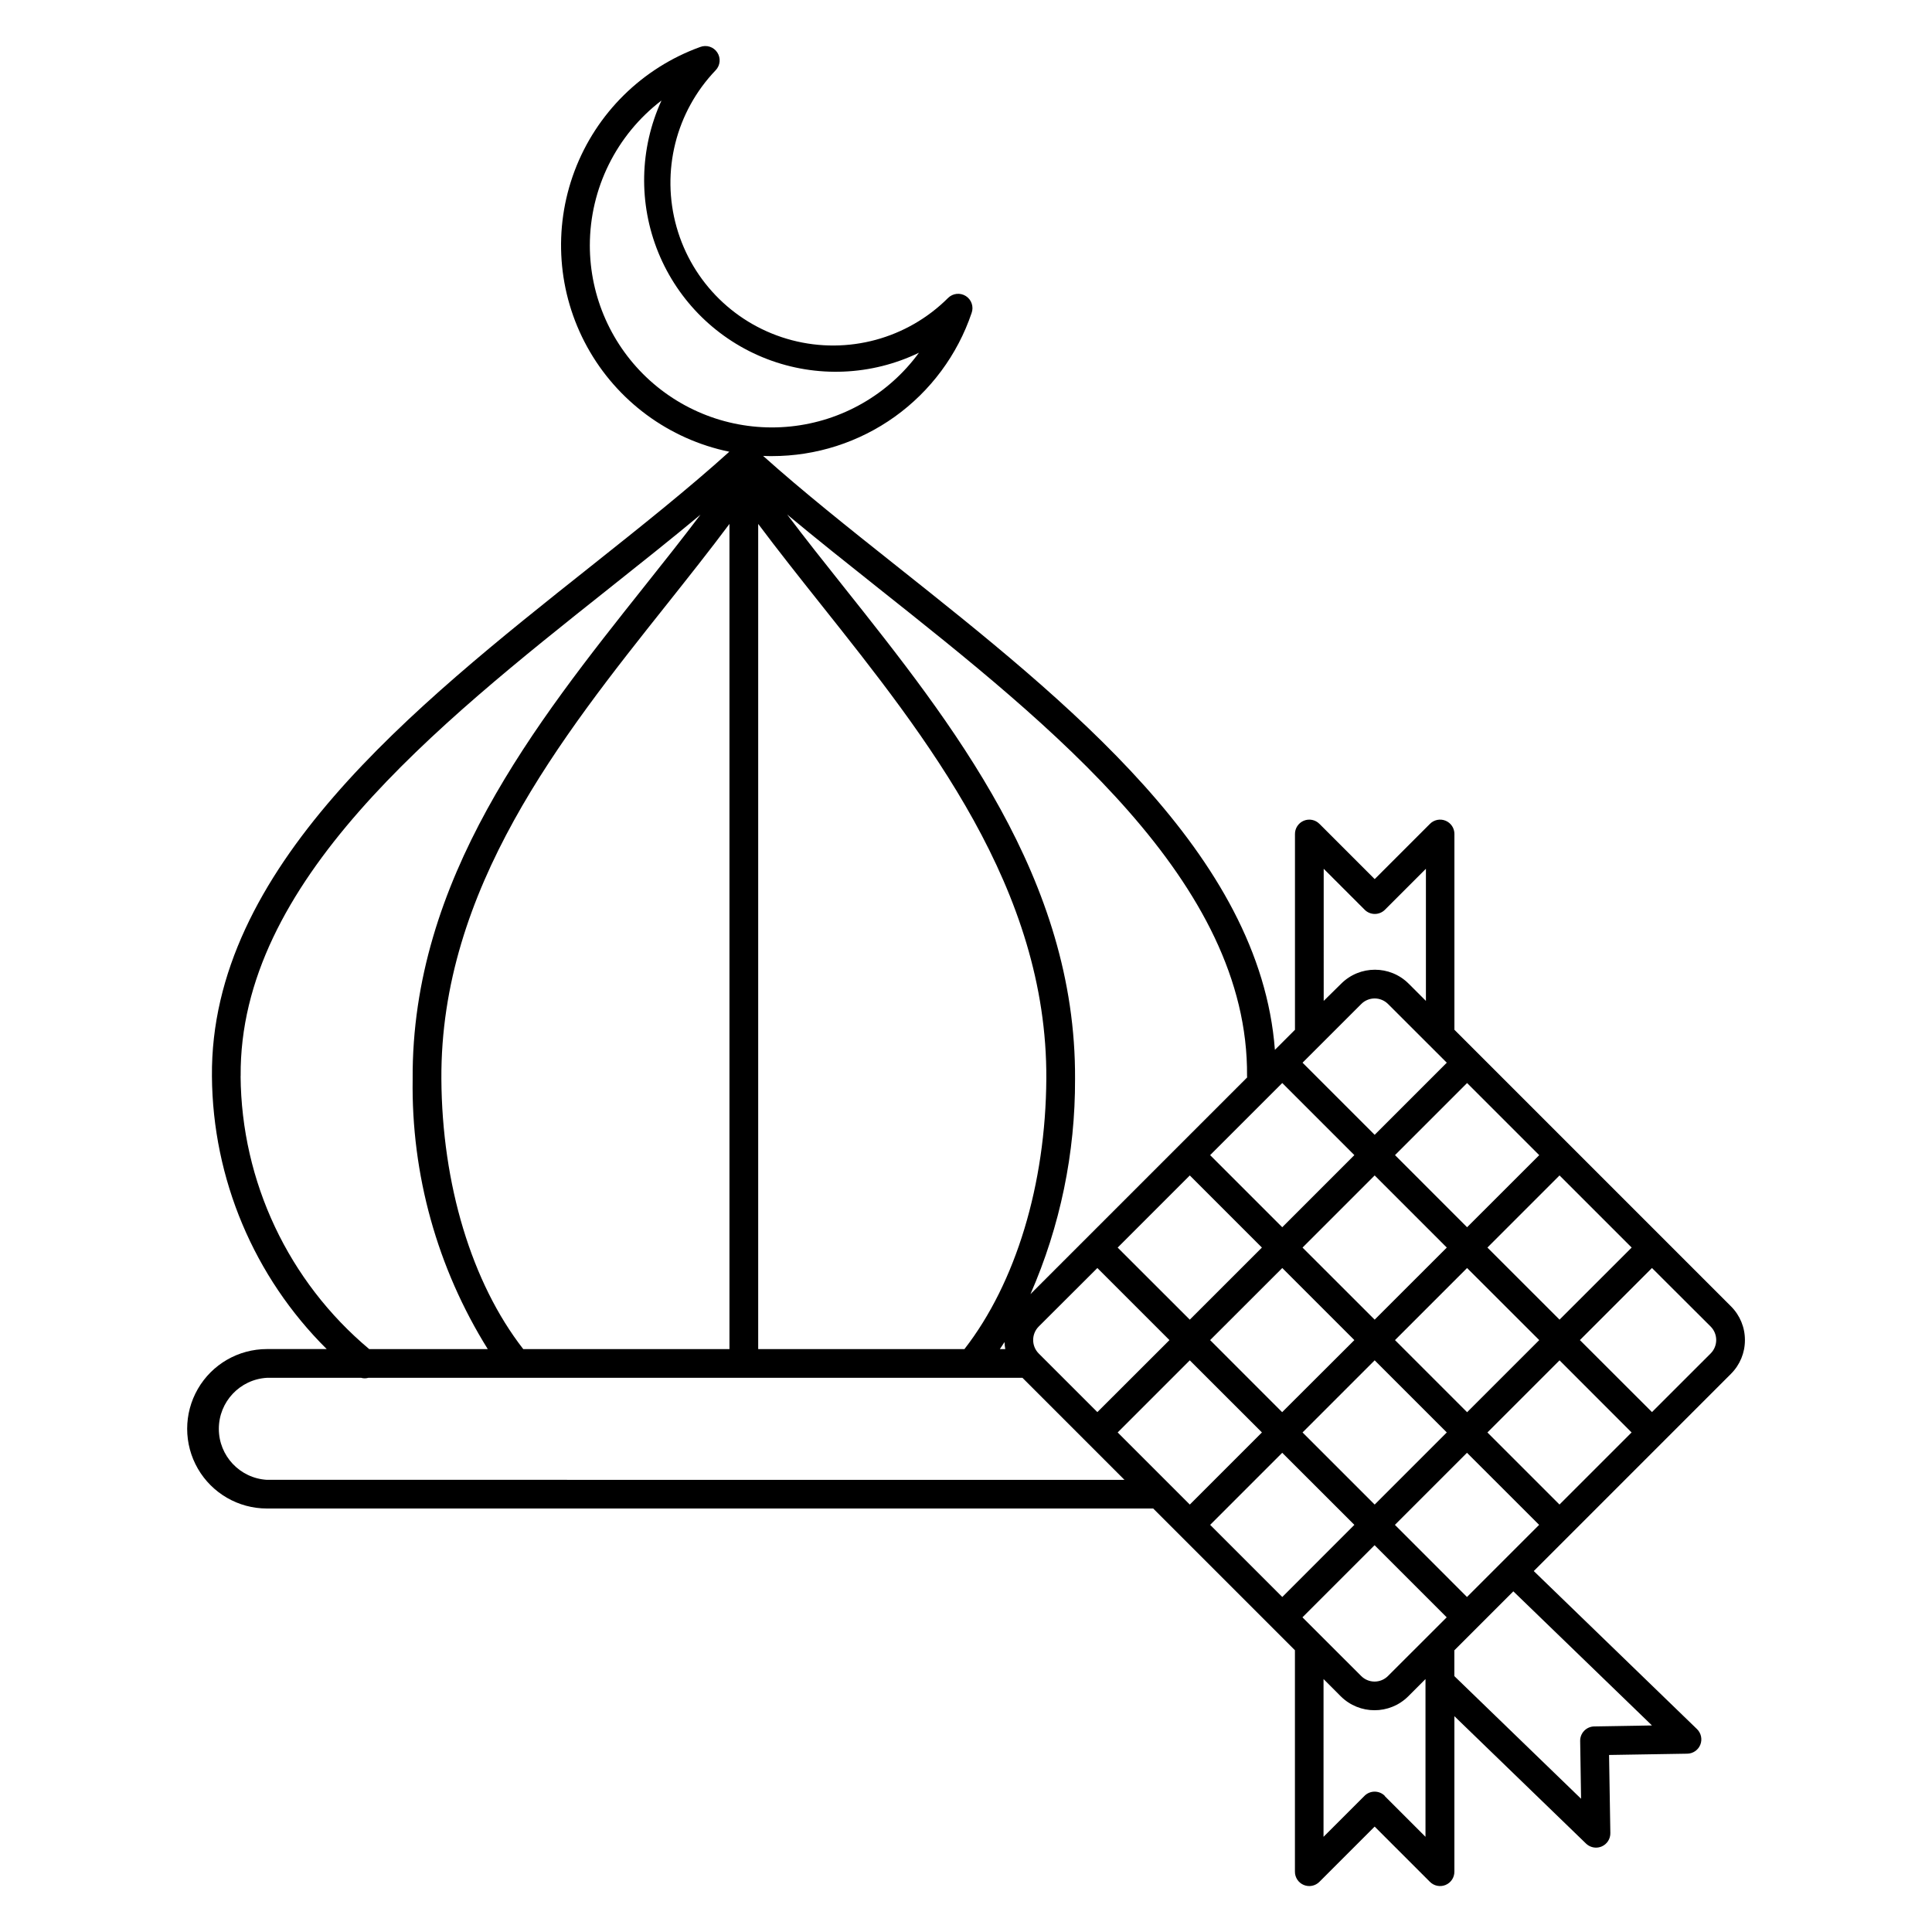
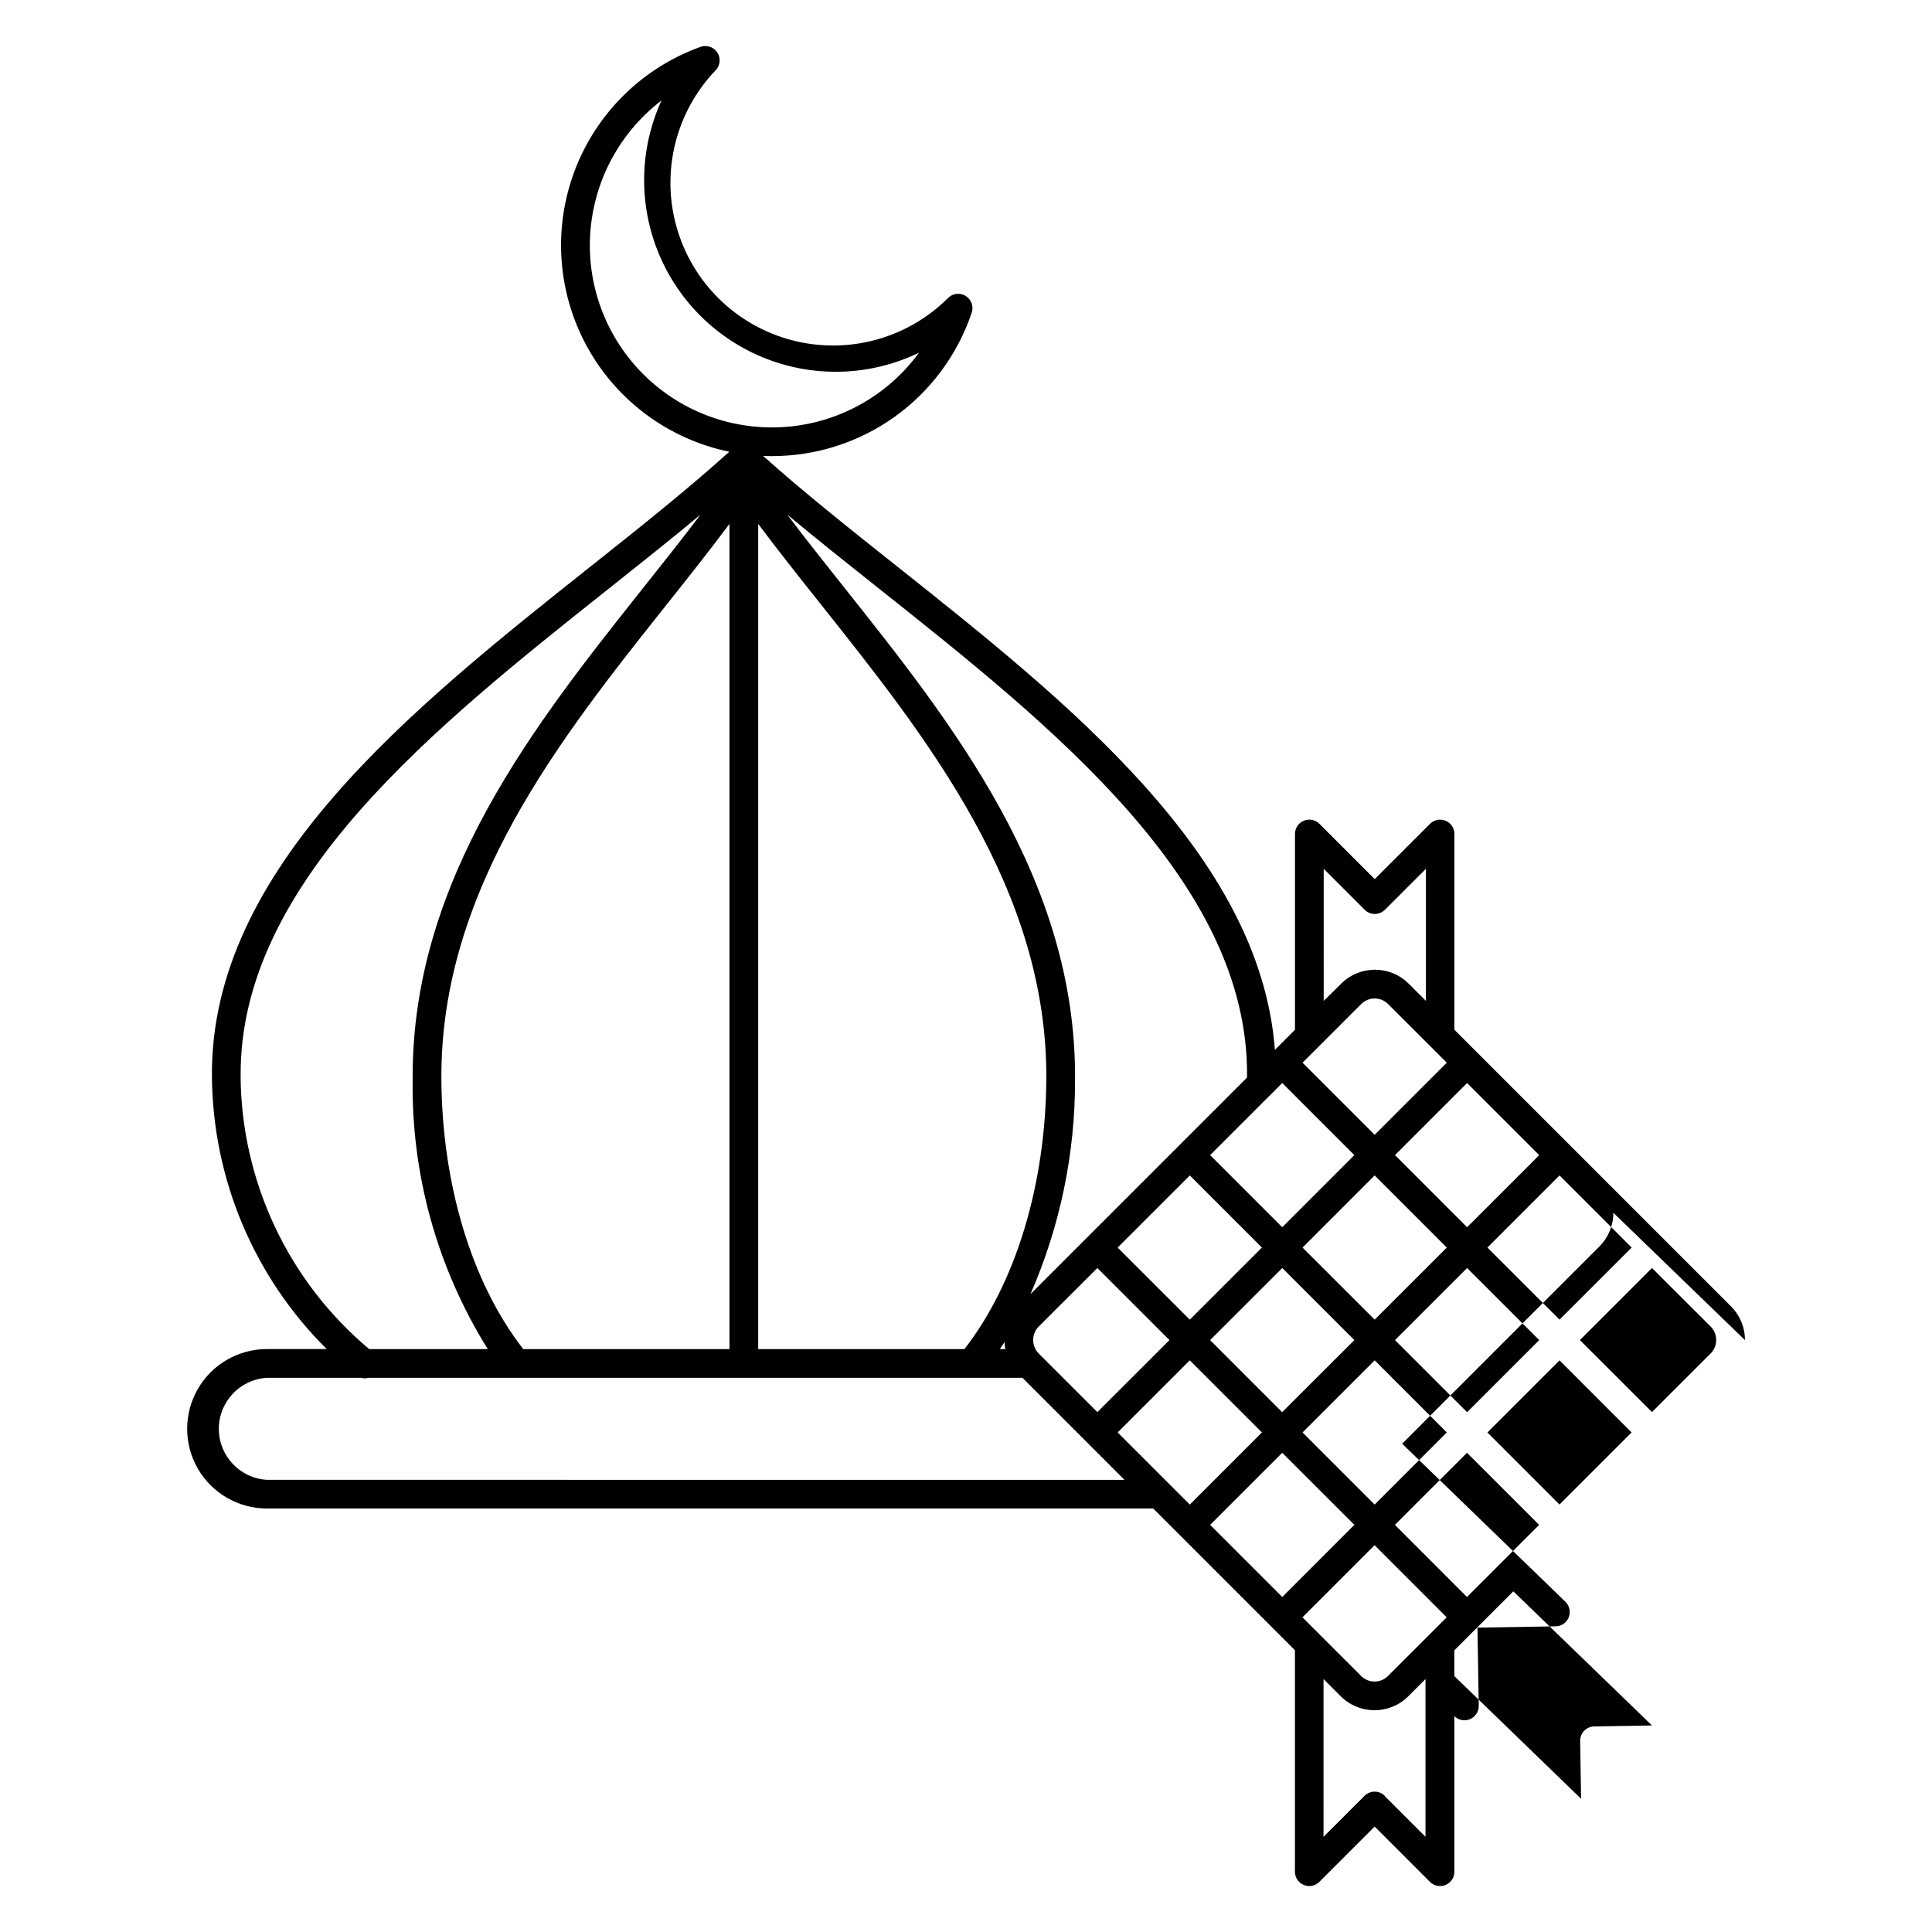
<svg xmlns="http://www.w3.org/2000/svg" fill="#000000" width="800px" height="800px" version="1.1" viewBox="144 144 512 512">
-   <path d="m597.35 502.67-15.559 15.547-19.102-19.082 19.102-19.102 15.559 15.523c1.949 1.973 1.949 5.144 0 7.113zm-15.547 98.594-15.305 0.254v0.004c-1.008 0.012-1.969 0.43-2.672 1.152-0.703 0.727-1.086 1.699-1.066 2.711l0.242 15.305-33.586-32.504v-6.832l15.633-15.633 36.73 35.531zm-70.801 18.676c-0.711-0.727-1.688-1.137-2.707-1.137s-1.996 0.41-2.711 1.137l-10.836 10.836 0.004-41.809 4.57 4.578c4.945 4.914 12.934 4.914 17.879 0l4.57-4.578v41.809l-10.836-10.836zm-296.28-83.77c-7.152-0.43-12.73-6.352-12.73-13.516 0-7.168 5.578-13.09 12.73-13.52h24.996c0.613 0.18 1.27 0.18 1.883 0h173.36l27.031 27.039zm-6.945-106.98c-0.445-51.363 51.645-92.738 97.613-129.24 8.449-6.711 16.609-13.195 24.246-19.562-4.652 6.148-9.645 12.461-14.828 18.961-28.945 36.406-61.758 77.664-61.453 130.61l0.004 0.004c-0.391 25.273 6.523 50.121 19.906 71.562h-31.422 0.004c-21.414-17.945-33.875-44.387-34.086-72.328zm266.7 0h0.004c-0.004 0.117 0.004 0.23 0.023 0.344l-57.422 57.422c7.867-17.977 11.891-37.398 11.816-57.023 0.297-52.941-32.504-94.203-61.465-130.61-5.172-6.5-10.168-12.789-14.816-18.961 7.637 6.367 15.797 12.852 24.242 19.562 45.965 36.5 98.055 77.879 97.621 129.24zm20.316-54.957 10.836 10.836c0.711 0.727 1.688 1.137 2.707 1.137s1.996-0.41 2.711-1.137l10.836-10.836v35.016l-4.57-4.566h-0.004c-4.938-4.93-12.938-4.93-17.879 0l-4.637 4.566zm43.395 100.39 19.105 19.098 19.117-19.105-19.117-19.113-19.113 19.113zm-5.418 43.598-19.082-19.082 19.102-19.102 19.121 19.102-19.117 19.113zm-73.465-62.711-19.113 19.113 19.113 19.098 19.113-19.105-19.113-19.113zm29.883 19.113 19.113 19.098 19.113-19.105-19.113-19.113-19.113 19.113zm19.113 29.875-19.113 19.113 19.113 19.113 19.113-19.113-19.113-19.109zm-24.504 13.723 19.121-19.082-19.102-19.102-19.121 19.102 19.102 19.113zm68.113-68.094-19.117 19.102-19.102-19.113 19.102-19.102zm-47.164-40.051-15.559 15.547 19.113 19.113 19.113-19.113-15.559-15.547h-0.004c-0.941-0.945-2.219-1.477-3.551-1.477-1.336 0-2.613 0.531-3.555 1.477zm-20.938 20.938-19.113 19.102 19.113 19.113 19.109-19.113-19.102-19.102zm-64.555 71.66 15.559 15.547 19.102-19.082-19.102-19.102-15.559 15.523c-1.941 1.973-1.941 5.141 0 7.113zm-9.047-3.012c0.02 0.625 0.09 1.246 0.199 1.859h-1.43c0.418-0.613 0.816-1.23 1.23-1.859zm-65.277-216.82v218.68h54.688v-0.039c13.598-17.52 21.496-43.613 21.668-71.59 0.281-50.262-31.648-90.41-59.816-125.82-5.797-7.297-11.375-14.324-16.539-21.23zm-62.293 218.68h54.676v-218.68c-5.152 6.906-10.73 13.934-16.527 21.23-28.172 35.414-60.098 75.562-59.816 125.82 0.152 27.977 8.039 54.07 21.668 71.59v0.039zm157.56 22.09 19.113 19.113 19.113-19.113-19.117-19.109-19.113 19.113zm24.504 24.492 19.102-19.102 19.117 19.102-19.102 19.113-19.113-19.113zm47.129 40.051 15.559-15.547-19.113-19.113-19.113 19.113 15.559 15.547c0.941 0.945 2.219 1.477 3.555 1.477 1.332 0 2.609-0.531 3.551-1.477zm20.938-20.938 19.117-19.113-19.117-19.102-19.102 19.102zm24.504-24.492 19.117-19.113-19.094-19.109-19.113 19.113 19.113 19.113zm-256.96-333.73c0.023-15.047 7.043-29.227 18.992-38.367-5.828 12.742-6.133 27.328-0.84 40.301 5.293 12.973 15.715 23.18 28.793 28.211 13.078 5.027 27.652 4.426 40.273-1.66-8.059 11.031-20.414 18.133-34.004 19.535-13.59 1.406-27.137-3.016-37.281-12.164-10.145-9.152-15.934-22.172-15.934-35.836zm306.11 290.14c0.012-3.356-1.316-6.57-3.691-8.941l-73.297-73.297v-51.844l0.004 0.004c0.02-1.551-0.902-2.961-2.336-3.559-1.43-0.594-3.082-0.262-4.168 0.848l-14.625 14.625-14.625-14.625h-0.004c-1.082-1.109-2.734-1.441-4.164-0.848-1.434 0.598-2.359 2.008-2.336 3.559v51.844l-5.32 5.32c-3.906-51.688-54.965-92.246-100.22-128.2-12.785-10.152-24.883-19.777-35.406-29.203 0.77 0.039 1.555 0.055 2.34 0.055v-0.004c11.68 0.008 23.066-3.644 32.559-10.445 9.492-6.805 16.609-16.414 20.352-27.477 0.605-1.672-0.027-3.539-1.523-4.492-1.5-0.957-3.457-0.746-4.719 0.508-10.824 10.805-26.559 15.062-41.352 11.199-14.797-3.867-26.438-15.277-30.594-29.996-4.16-14.715-0.211-30.531 10.375-41.566 1.219-1.285 1.387-3.242 0.402-4.715-0.98-1.473-2.852-2.07-4.504-1.441-15.371 5.555-27.539 17.559-33.301 32.852-5.758 15.297-4.535 32.344 3.352 46.656 7.887 14.316 21.645 24.457 37.652 27.758-10.797 9.75-23.336 19.746-36.609 30.289-47.336 37.578-100.99 80.176-100.5 135.25 0.203 27.156 11.137 53.137 30.418 72.266h-15.855c-7.547 0-14.523 4.027-18.297 10.562-3.773 6.539-3.773 14.59 0 21.129 3.773 6.535 10.75 10.562 18.297 10.562h234.88l37.562 37.562v58.648c-0.02 1.551 0.902 2.961 2.336 3.555 1.43 0.598 3.082 0.262 4.168-0.844l14.625-14.625 14.625 14.625h0.004c1.082 1.105 2.734 1.441 4.164 0.844 1.434-0.594 2.359-2.004 2.336-3.555v-41.172l34.875 33.75c0.711 0.688 1.66 1.078 2.648 1.086 0.527-0.004 1.047-0.109 1.527-0.316 1.414-0.613 2.316-2.023 2.281-3.562l-0.34-20.68 20.684-0.34c1.547-0.008 2.938-0.957 3.508-2.398 0.566-1.438 0.203-3.082-0.918-4.148l-43.23-41.852 52.273-52.277h-0.004c2.375-2.367 3.703-5.586 3.691-8.938z" fill-rule="evenodd" />
+   <path d="m597.35 502.67-15.559 15.547-19.102-19.082 19.102-19.102 15.559 15.523c1.949 1.973 1.949 5.144 0 7.113zm-15.547 98.594-15.305 0.254v0.004c-1.008 0.012-1.969 0.43-2.672 1.152-0.703 0.727-1.086 1.699-1.066 2.711l0.242 15.305-33.586-32.504v-6.832l15.633-15.633 36.73 35.531zm-70.801 18.676c-0.711-0.727-1.688-1.137-2.707-1.137s-1.996 0.41-2.711 1.137l-10.836 10.836 0.004-41.809 4.57 4.578c4.945 4.914 12.934 4.914 17.879 0l4.57-4.578v41.809l-10.836-10.836zm-296.28-83.77c-7.152-0.43-12.73-6.352-12.73-13.516 0-7.168 5.578-13.09 12.73-13.52h24.996c0.613 0.18 1.27 0.18 1.883 0h173.36l27.031 27.039zm-6.945-106.98c-0.445-51.363 51.645-92.738 97.613-129.24 8.449-6.711 16.609-13.195 24.246-19.562-4.652 6.148-9.645 12.461-14.828 18.961-28.945 36.406-61.758 77.664-61.453 130.61l0.004 0.004c-0.391 25.273 6.523 50.121 19.906 71.562h-31.422 0.004c-21.414-17.945-33.875-44.387-34.086-72.328zm266.7 0h0.004c-0.004 0.117 0.004 0.23 0.023 0.344l-57.422 57.422c7.867-17.977 11.891-37.398 11.816-57.023 0.297-52.941-32.504-94.203-61.465-130.61-5.172-6.5-10.168-12.789-14.816-18.961 7.637 6.367 15.797 12.852 24.242 19.562 45.965 36.5 98.055 77.879 97.621 129.24zm20.316-54.957 10.836 10.836c0.711 0.727 1.688 1.137 2.707 1.137s1.996-0.41 2.711-1.137l10.836-10.836v35.016l-4.57-4.566h-0.004c-4.938-4.93-12.938-4.93-17.879 0l-4.637 4.566zm43.395 100.39 19.105 19.098 19.117-19.105-19.117-19.113-19.113 19.113zm-5.418 43.598-19.082-19.082 19.102-19.102 19.121 19.102-19.117 19.113zm-73.465-62.711-19.113 19.113 19.113 19.098 19.113-19.105-19.113-19.113zm29.883 19.113 19.113 19.098 19.113-19.105-19.113-19.113-19.113 19.113zm19.113 29.875-19.113 19.113 19.113 19.113 19.113-19.113-19.113-19.109zm-24.504 13.723 19.121-19.082-19.102-19.102-19.121 19.102 19.102 19.113zm68.113-68.094-19.117 19.102-19.102-19.113 19.102-19.102zm-47.164-40.051-15.559 15.547 19.113 19.113 19.113-19.113-15.559-15.547h-0.004c-0.941-0.945-2.219-1.477-3.551-1.477-1.336 0-2.613 0.531-3.555 1.477zm-20.938 20.938-19.113 19.102 19.113 19.113 19.109-19.113-19.102-19.102zm-64.555 71.66 15.559 15.547 19.102-19.082-19.102-19.102-15.559 15.523c-1.941 1.973-1.941 5.141 0 7.113zm-9.047-3.012c0.02 0.625 0.09 1.246 0.199 1.859h-1.43c0.418-0.613 0.816-1.23 1.23-1.859zm-65.277-216.82v218.68h54.688v-0.039c13.598-17.52 21.496-43.613 21.668-71.59 0.281-50.262-31.648-90.41-59.816-125.82-5.797-7.297-11.375-14.324-16.539-21.23zm-62.293 218.68h54.676v-218.68c-5.152 6.906-10.73 13.934-16.527 21.23-28.172 35.414-60.098 75.562-59.816 125.82 0.152 27.977 8.039 54.07 21.668 71.59v0.039zm157.56 22.09 19.113 19.113 19.113-19.113-19.117-19.109-19.113 19.113zm24.504 24.492 19.102-19.102 19.117 19.102-19.102 19.113-19.113-19.113zm47.129 40.051 15.559-15.547-19.113-19.113-19.113 19.113 15.559 15.547c0.941 0.945 2.219 1.477 3.555 1.477 1.332 0 2.609-0.531 3.551-1.477zm20.938-20.938 19.117-19.113-19.117-19.102-19.102 19.102zm24.504-24.492 19.117-19.113-19.094-19.109-19.113 19.113 19.113 19.113zm-256.96-333.73c0.023-15.047 7.043-29.227 18.992-38.367-5.828 12.742-6.133 27.328-0.84 40.301 5.293 12.973 15.715 23.18 28.793 28.211 13.078 5.027 27.652 4.426 40.273-1.66-8.059 11.031-20.414 18.133-34.004 19.535-13.59 1.406-27.137-3.016-37.281-12.164-10.145-9.152-15.934-22.172-15.934-35.836zm306.11 290.14c0.012-3.356-1.316-6.57-3.691-8.941l-73.297-73.297v-51.844l0.004 0.004c0.02-1.551-0.902-2.961-2.336-3.559-1.43-0.594-3.082-0.262-4.168 0.848l-14.625 14.625-14.625-14.625h-0.004c-1.082-1.109-2.734-1.441-4.164-0.848-1.434 0.598-2.359 2.008-2.336 3.559v51.844l-5.32 5.32c-3.906-51.688-54.965-92.246-100.22-128.2-12.785-10.152-24.883-19.777-35.406-29.203 0.77 0.039 1.555 0.055 2.34 0.055v-0.004c11.68 0.008 23.066-3.644 32.559-10.445 9.492-6.805 16.609-16.414 20.352-27.477 0.605-1.672-0.027-3.539-1.523-4.492-1.5-0.957-3.457-0.746-4.719 0.508-10.824 10.805-26.559 15.062-41.352 11.199-14.797-3.867-26.438-15.277-30.594-29.996-4.16-14.715-0.211-30.531 10.375-41.566 1.219-1.285 1.387-3.242 0.402-4.715-0.98-1.473-2.852-2.07-4.504-1.441-15.371 5.555-27.539 17.559-33.301 32.852-5.758 15.297-4.535 32.344 3.352 46.656 7.887 14.316 21.645 24.457 37.652 27.758-10.797 9.75-23.336 19.746-36.609 30.289-47.336 37.578-100.99 80.176-100.5 135.25 0.203 27.156 11.137 53.137 30.418 72.266h-15.855c-7.547 0-14.523 4.027-18.297 10.562-3.773 6.539-3.773 14.59 0 21.129 3.773 6.535 10.75 10.562 18.297 10.562h234.88l37.562 37.562v58.648c-0.02 1.551 0.902 2.961 2.336 3.555 1.43 0.598 3.082 0.262 4.168-0.844l14.625-14.625 14.625 14.625h0.004c1.082 1.105 2.734 1.441 4.164 0.844 1.434-0.594 2.359-2.004 2.336-3.555v-41.172c0.711 0.688 1.66 1.078 2.648 1.086 0.527-0.004 1.047-0.109 1.527-0.316 1.414-0.613 2.316-2.023 2.281-3.562l-0.34-20.68 20.684-0.34c1.547-0.008 2.938-0.957 3.508-2.398 0.566-1.438 0.203-3.082-0.918-4.148l-43.23-41.852 52.273-52.277h-0.004c2.375-2.367 3.703-5.586 3.691-8.938z" fill-rule="evenodd" />
</svg>